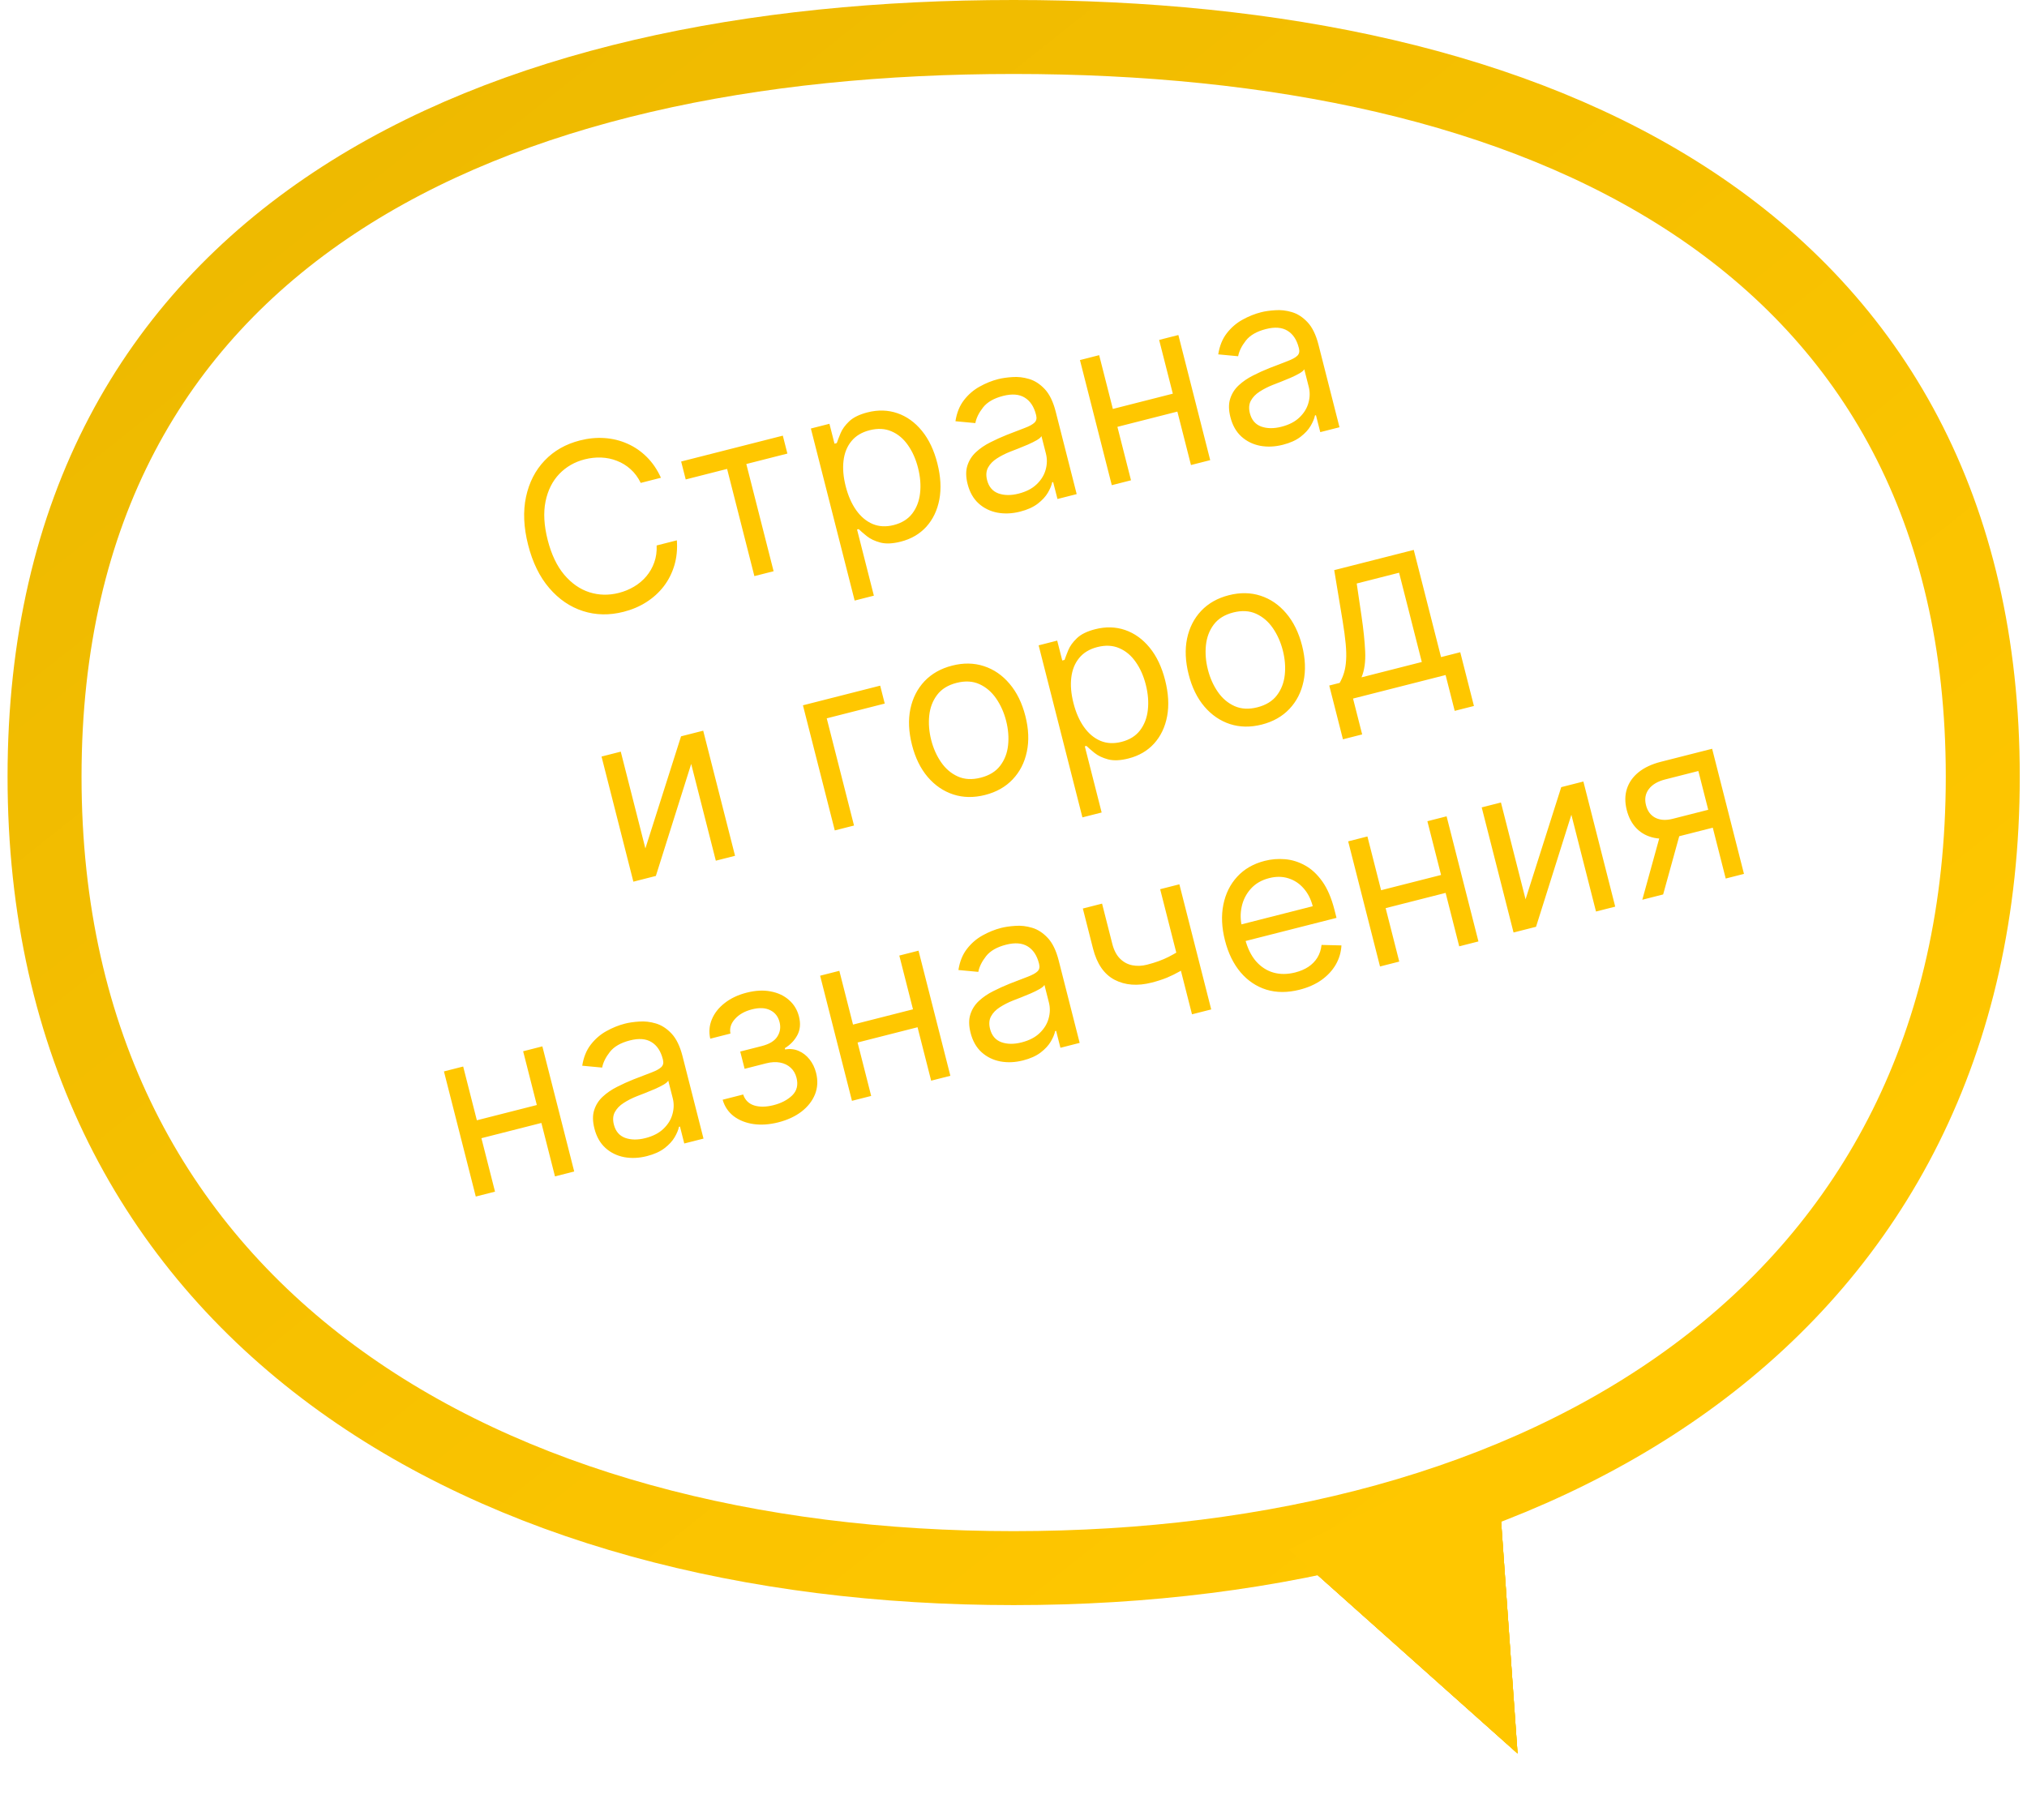
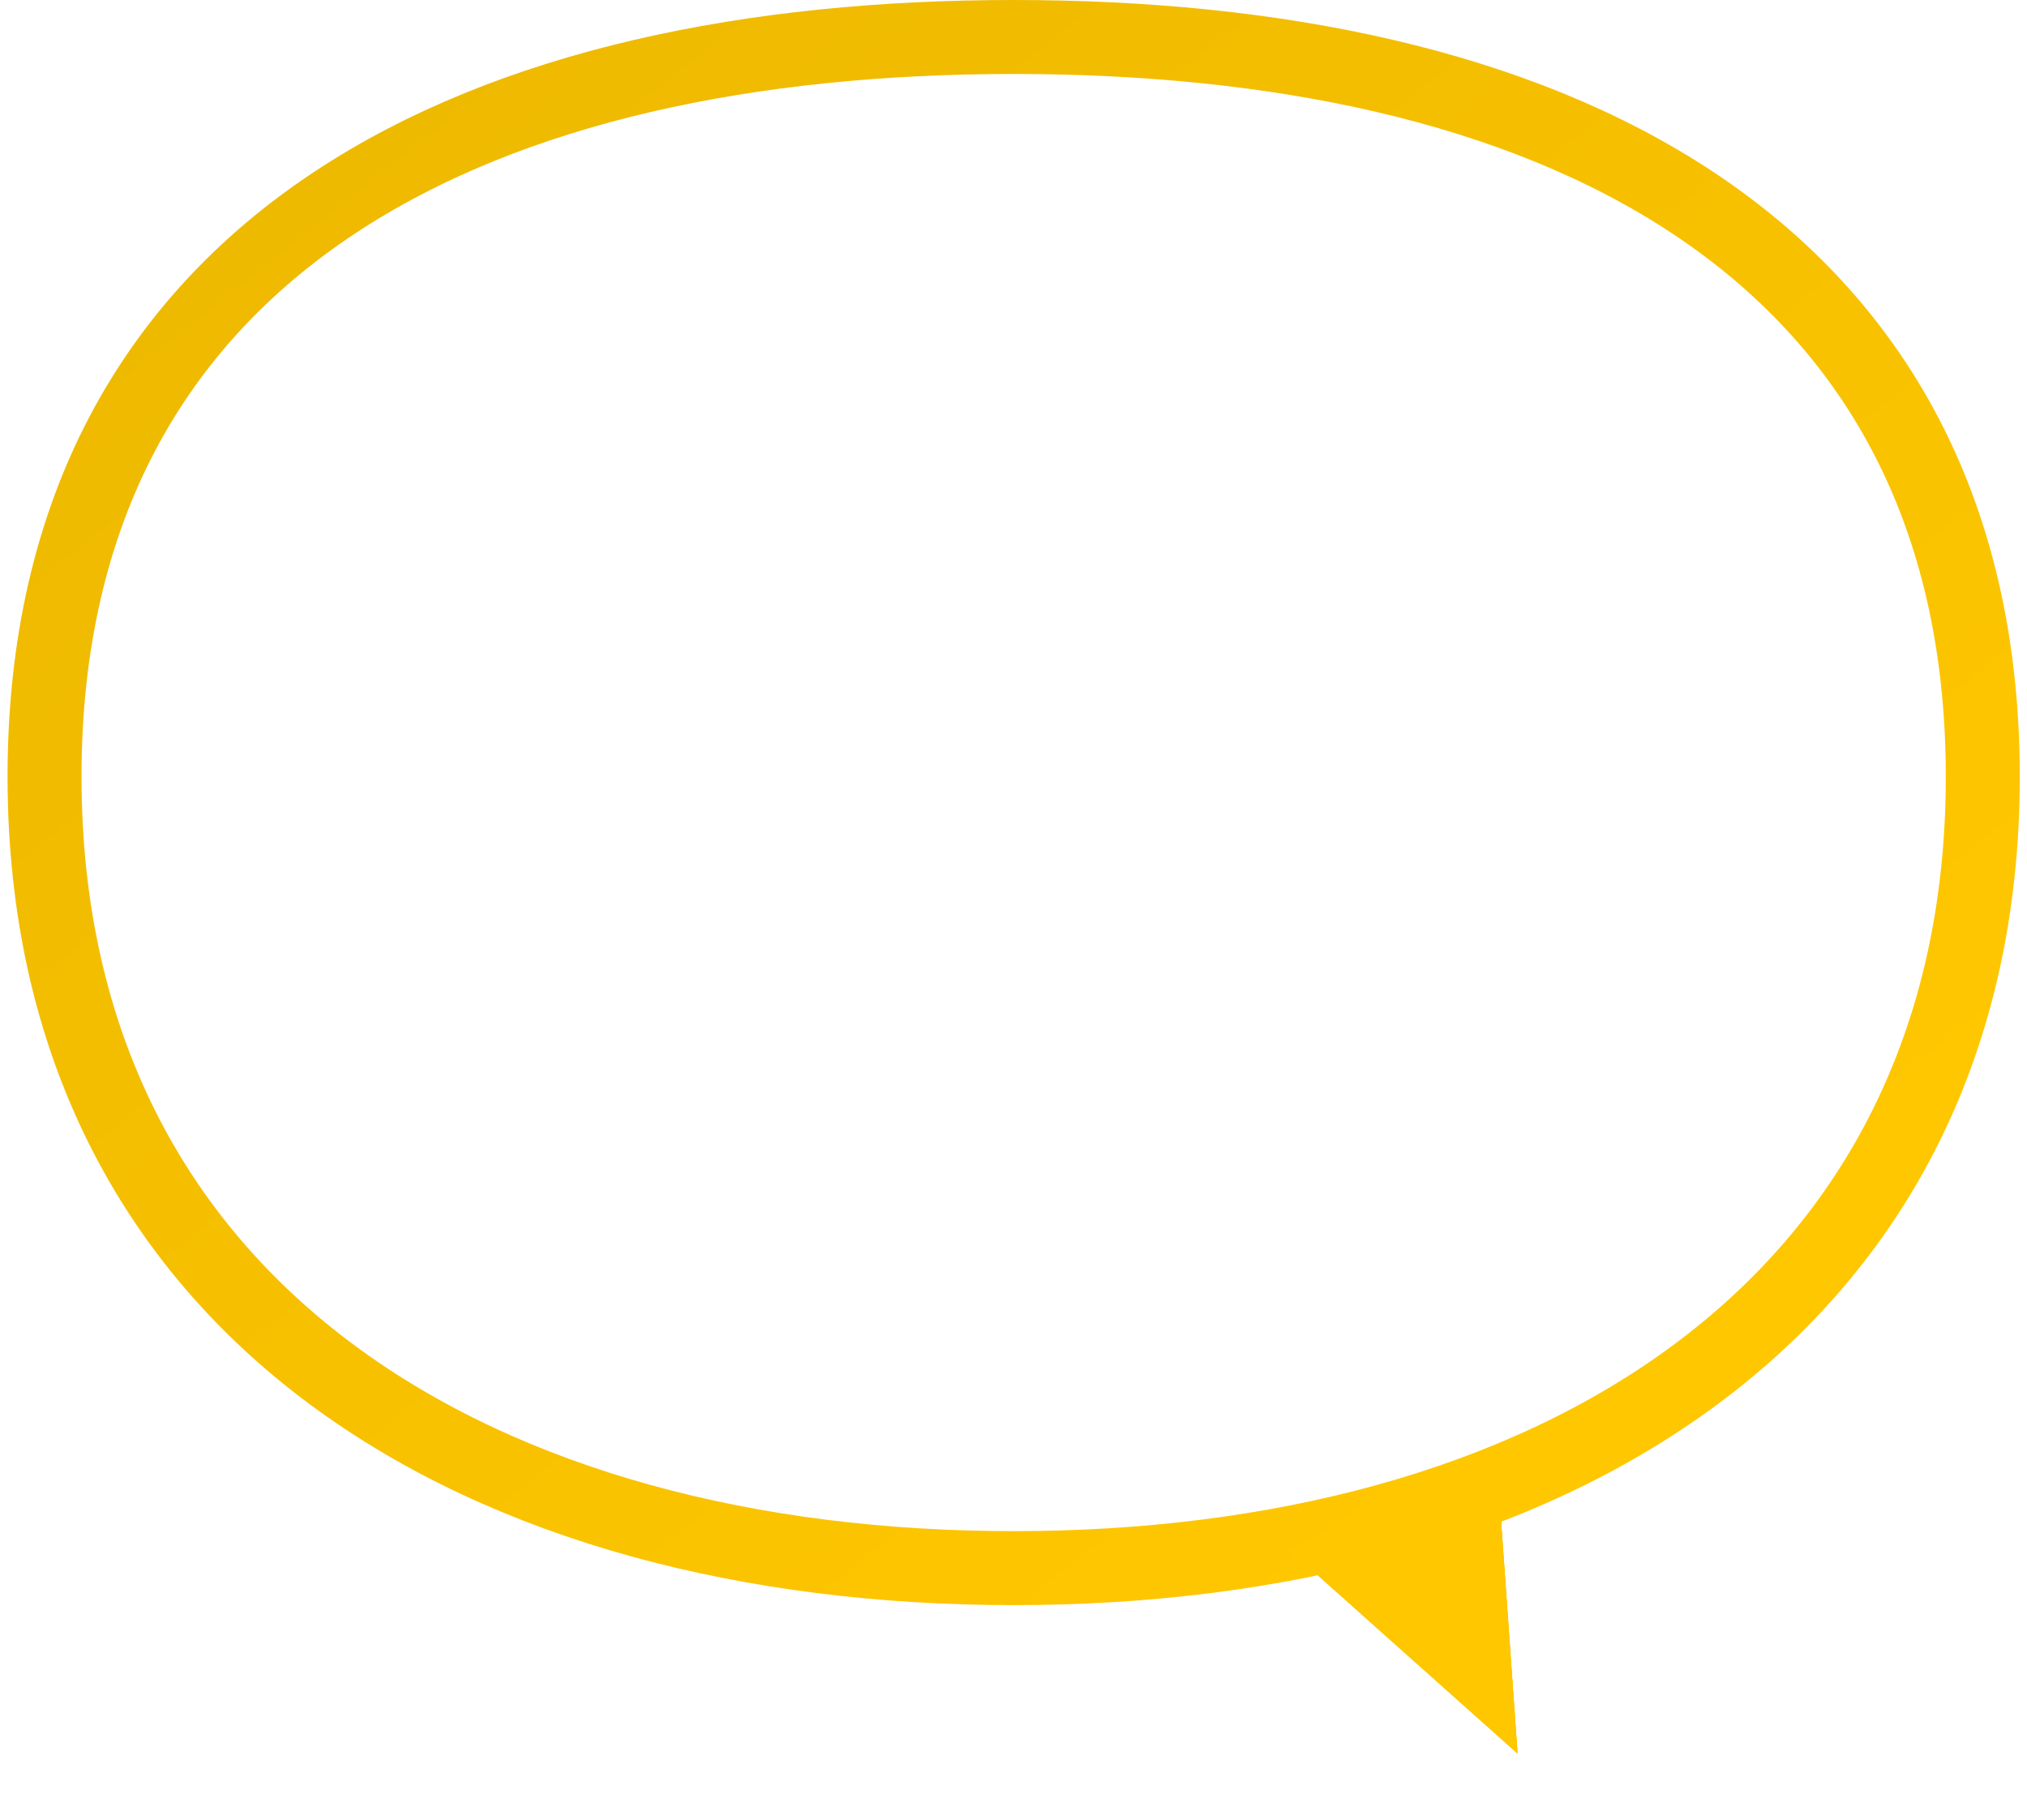
<svg xmlns="http://www.w3.org/2000/svg" width="137" height="123" viewBox="0 0 137 123" fill="none">
  <path d="M68.511 106C86.26 106 102.588 101.802 114.546 92.954C126.598 84.037 134.011 70.534 134.011 52.5C134.011 34.438 126.568 21.765 114.441 13.722C102.465 5.781 86.154 2.5 68.511 2.5C50.868 2.5 34.558 5.781 22.582 13.722C10.454 21.765 3.011 34.438 3.011 52.5C3.011 70.534 10.425 84.037 22.477 92.954C34.435 101.802 50.762 106 68.511 106Z" stroke="url(#paint0_linear_415_935)" stroke-width="5" />
  <path d="M102.568 118.53L87.111 104.737L101.104 97.866L102.568 118.53Z" fill="#FFC700" />
  <path d="M102.568 118.53L87.111 104.737L101.104 97.866L102.568 118.53Z" fill="#FFC700" />
  <path d="M102.568 118.53L87.111 104.737L101.104 97.866L102.568 118.53Z" fill="#FFC700" />
-   <path d="M102.568 118.53L87.111 104.737L101.104 97.866L102.568 118.53Z" fill="#FFC700" />
-   <path d="M44.671 32.295L43.305 32.643C43.124 32.271 42.895 31.962 42.618 31.716C42.344 31.469 42.038 31.281 41.7 31.152C41.365 31.018 41.012 30.944 40.641 30.929C40.27 30.914 39.897 30.954 39.523 31.049C38.84 31.223 38.265 31.553 37.799 32.039C37.336 32.524 37.026 33.144 36.871 33.899C36.719 34.653 36.767 35.518 37.015 36.495C37.264 37.471 37.635 38.254 38.129 38.844C38.627 39.432 39.195 39.829 39.833 40.034C40.475 40.238 41.138 40.253 41.82 40.08C42.195 39.984 42.541 39.842 42.86 39.651C43.179 39.46 43.455 39.228 43.686 38.954C43.92 38.676 44.098 38.363 44.221 38.015C44.346 37.663 44.4 37.282 44.381 36.872L45.747 36.524C45.791 37.127 45.735 37.69 45.579 38.215C45.423 38.739 45.184 39.212 44.861 39.634C44.538 40.053 44.146 40.408 43.685 40.702C43.228 40.994 42.715 41.212 42.145 41.357C41.184 41.602 40.269 41.585 39.4 41.305C38.532 41.026 37.773 40.508 37.123 39.751C36.473 38.994 35.996 38.02 35.694 36.831C35.391 35.642 35.344 34.559 35.553 33.584C35.763 32.608 36.182 31.79 36.811 31.13C37.44 30.469 38.236 30.017 39.198 29.772C39.767 29.627 40.322 29.574 40.863 29.612C41.408 29.649 41.923 29.776 42.408 29.993C42.892 30.206 43.328 30.505 43.715 30.891C44.102 31.274 44.42 31.742 44.671 32.295ZM46.346 32.409L46.037 31.197L52.909 29.449L53.218 30.66L50.442 31.366L52.286 38.613L50.987 38.943L49.143 31.697L46.346 32.409ZM57.764 40.596L54.805 28.966L56.06 28.647L56.402 29.991L56.556 29.951C56.614 29.78 56.699 29.559 56.81 29.289C56.923 29.014 57.117 28.745 57.391 28.484C57.667 28.219 58.081 28.016 58.631 27.875C59.343 27.694 60.016 27.713 60.65 27.93C61.284 28.148 61.837 28.545 62.308 29.121C62.779 29.697 63.127 30.429 63.353 31.317C63.581 32.213 63.626 33.028 63.489 33.763C63.35 34.494 63.057 35.108 62.609 35.605C62.16 36.098 61.583 36.435 60.878 36.614C60.335 36.752 59.877 36.773 59.505 36.676C59.131 36.576 58.827 36.432 58.592 36.246C58.356 36.056 58.17 35.896 58.036 35.766L57.926 35.794L59.063 40.265L57.764 40.596ZM57.158 32.87C57.321 33.509 57.558 34.049 57.869 34.489C58.18 34.926 58.55 35.236 58.98 35.42C59.409 35.6 59.884 35.624 60.405 35.492C60.948 35.353 61.365 35.095 61.656 34.716C61.949 34.333 62.125 33.873 62.185 33.338C62.247 32.799 62.201 32.228 62.048 31.626C61.897 31.031 61.669 30.519 61.364 30.088C61.061 29.653 60.691 29.343 60.253 29.157C59.818 28.967 59.325 28.942 58.774 29.082C58.245 29.217 57.835 29.464 57.544 29.823C57.251 30.179 57.074 30.619 57.012 31.143C56.949 31.663 56.998 32.239 57.158 32.87ZM68.945 34.585C68.409 34.721 67.897 34.744 67.409 34.653C66.92 34.559 66.498 34.352 66.143 34.032C65.787 33.708 65.539 33.271 65.398 32.72C65.275 32.236 65.271 31.818 65.385 31.469C65.498 31.116 65.693 30.812 65.968 30.558C66.244 30.304 66.563 30.086 66.927 29.904C67.294 29.717 67.667 29.547 68.047 29.396C68.544 29.199 68.948 29.044 69.259 28.929C69.573 28.811 69.792 28.69 69.918 28.568C70.047 28.446 70.085 28.28 70.031 28.07L70.02 28.026C69.882 27.483 69.626 27.099 69.252 26.873C68.882 26.647 68.397 26.61 67.799 26.762C67.178 26.92 66.727 27.18 66.443 27.541C66.16 27.902 65.986 28.255 65.921 28.6L64.576 28.474C64.665 27.904 64.857 27.429 65.151 27.049C65.448 26.665 65.801 26.36 66.209 26.135C66.619 25.905 67.038 25.736 67.463 25.628C67.735 25.559 68.055 25.513 68.425 25.489C68.797 25.461 69.173 25.504 69.554 25.618C69.938 25.731 70.292 25.96 70.614 26.304C70.936 26.648 71.182 27.156 71.353 27.828L72.771 33.4L71.472 33.731L71.18 32.586L71.114 32.602C71.073 32.808 70.976 33.042 70.824 33.304C70.671 33.565 70.443 33.813 70.139 34.047C69.835 34.28 69.437 34.46 68.945 34.585ZM68.846 33.367C69.36 33.236 69.768 33.025 70.069 32.733C70.374 32.441 70.575 32.112 70.674 31.747C70.776 31.381 70.782 31.022 70.693 30.669L70.39 29.48C70.352 29.56 70.246 29.651 70.073 29.754C69.902 29.852 69.701 29.952 69.469 30.054C69.24 30.152 69.015 30.244 68.795 30.331C68.578 30.414 68.401 30.482 68.267 30.536C67.94 30.666 67.643 30.818 67.374 30.992C67.109 31.161 66.91 31.366 66.78 31.606C66.653 31.842 66.631 32.125 66.715 32.455C66.83 32.907 67.084 33.206 67.477 33.352C67.872 33.494 68.329 33.499 68.846 33.367ZM79.576 26.533L79.884 27.744L75.215 28.932L74.907 27.721L79.576 26.533ZM74.29 24.008L76.442 32.466L75.143 32.797L72.991 24.339L74.29 24.008ZM79.643 22.646L81.795 31.104L80.495 31.435L78.343 22.977L79.643 22.646ZM86.707 30.065C86.171 30.202 85.659 30.224 85.171 30.134C84.682 30.039 84.26 29.832 83.905 29.512C83.549 29.188 83.301 28.751 83.161 28.2C83.037 27.716 83.033 27.299 83.147 26.949C83.26 26.596 83.455 26.292 83.73 26.039C84.006 25.785 84.326 25.567 84.689 25.384C85.056 25.197 85.429 25.028 85.809 24.877C86.306 24.68 86.71 24.524 87.021 24.41C87.335 24.291 87.554 24.171 87.68 24.049C87.809 23.926 87.847 23.76 87.793 23.551L87.782 23.507C87.644 22.963 87.388 22.579 87.014 22.354C86.644 22.127 86.159 22.09 85.561 22.243C84.941 22.401 84.489 22.66 84.206 23.021C83.922 23.383 83.748 23.736 83.683 24.081L82.338 23.954C82.427 23.384 82.619 22.909 82.914 22.529C83.211 22.145 83.563 21.84 83.971 21.615C84.382 21.386 84.8 21.217 85.226 21.109C85.497 21.039 85.818 20.993 86.187 20.97C86.559 20.941 86.935 20.984 87.316 21.098C87.701 21.212 88.054 21.44 88.376 21.784C88.698 22.128 88.944 22.636 89.115 23.308L90.533 28.881L89.234 29.211L88.942 28.066L88.876 28.083C88.835 28.289 88.738 28.523 88.586 28.784C88.433 29.046 88.205 29.293 87.901 29.527C87.597 29.761 87.199 29.94 86.707 30.065ZM86.608 28.847C87.122 28.717 87.53 28.506 87.831 28.214C88.136 27.921 88.337 27.593 88.436 27.227C88.538 26.861 88.544 26.502 88.455 26.15L88.152 24.96C88.114 25.041 88.008 25.132 87.835 25.235C87.665 25.333 87.463 25.433 87.231 25.535C87.002 25.632 86.777 25.724 86.557 25.812C86.34 25.895 86.164 25.963 86.029 26.017C85.702 26.147 85.405 26.299 85.136 26.472C84.871 26.642 84.673 26.846 84.542 27.087C84.415 27.322 84.393 27.605 84.477 27.936C84.592 28.387 84.846 28.686 85.239 28.832C85.634 28.974 86.091 28.979 86.608 28.847ZM43.62 57.351L46.03 49.773L47.528 49.392L49.68 57.849L48.381 58.18L46.716 51.639L44.328 59.211L42.808 59.598L40.656 51.14L41.956 50.809L43.62 57.351ZM59.489 46.348L59.797 47.559L55.877 48.557L57.721 55.803L56.421 56.134L54.269 47.676L59.489 46.348ZM66.58 53.737C65.816 53.931 65.1 53.92 64.431 53.703C63.766 53.485 63.189 53.091 62.7 52.52C62.214 51.947 61.86 51.225 61.638 50.351C61.414 49.47 61.378 48.66 61.53 47.922C61.686 47.183 62.004 46.558 62.484 46.049C62.968 45.539 63.591 45.187 64.355 44.993C65.118 44.798 65.833 44.81 66.498 45.028C67.167 45.245 67.745 45.641 68.231 46.217C68.721 46.792 69.079 47.52 69.303 48.401C69.525 49.274 69.558 50.079 69.401 50.815C69.248 51.549 68.929 52.172 68.445 52.682C67.965 53.191 67.344 53.542 66.58 53.737ZM66.283 52.569C66.863 52.422 67.302 52.152 67.601 51.759C67.9 51.367 68.078 50.905 68.134 50.375C68.191 49.844 68.147 49.297 68.003 48.731C67.859 48.166 67.635 47.662 67.331 47.22C67.027 46.777 66.65 46.453 66.199 46.247C65.748 46.041 65.232 46.013 64.652 46.16C64.072 46.308 63.633 46.58 63.335 46.976C63.037 47.372 62.861 47.837 62.805 48.371C62.749 48.905 62.794 49.455 62.937 50.02C63.081 50.586 63.305 51.088 63.608 51.526C63.911 51.965 64.288 52.286 64.738 52.488C65.188 52.69 65.703 52.717 66.283 52.569ZM73.158 55.252L70.199 43.623L71.454 43.303L71.796 44.647L71.951 44.608C72.009 44.437 72.093 44.216 72.204 43.945C72.318 43.67 72.511 43.402 72.785 43.141C73.061 42.875 73.475 42.672 74.025 42.532C74.738 42.351 75.411 42.369 76.045 42.587C76.678 42.805 77.231 43.202 77.702 43.778C78.173 44.353 78.521 45.086 78.747 45.974C78.975 46.87 79.02 47.685 78.883 48.419C78.745 49.15 78.451 49.764 78.003 50.261C77.554 50.755 76.977 51.091 76.272 51.27C75.729 51.409 75.271 51.429 74.899 51.333C74.525 51.232 74.221 51.089 73.986 50.903C73.75 50.712 73.565 50.552 73.43 50.422L73.32 50.45L74.458 54.922L73.158 55.252ZM72.553 47.527C72.715 48.166 72.952 48.705 73.264 49.146C73.574 49.583 73.944 49.893 74.374 50.077C74.803 50.257 75.278 50.281 75.799 50.148C76.343 50.01 76.76 49.751 77.05 49.372C77.343 48.989 77.52 48.53 77.579 47.995C77.641 47.455 77.595 46.885 77.442 46.283C77.291 45.688 77.063 45.175 76.758 44.745C76.456 44.31 76.085 43.999 75.647 43.814C75.212 43.623 74.719 43.599 74.168 43.739C73.64 43.873 73.23 44.12 72.938 44.48C72.646 44.836 72.468 45.275 72.406 45.799C72.343 46.319 72.392 46.895 72.553 47.527ZM85.281 48.978C84.517 49.173 83.801 49.161 83.132 48.945C82.467 48.727 81.89 48.332 81.401 47.761C80.915 47.189 80.561 46.466 80.339 45.592C80.115 44.711 80.079 43.902 80.231 43.163C80.387 42.424 80.705 41.8 81.185 41.291C81.669 40.781 82.292 40.428 83.056 40.234C83.82 40.04 84.534 40.052 85.199 40.269C85.868 40.486 86.445 40.882 86.932 41.458C87.422 42.033 87.779 42.761 88.004 43.642C88.226 44.516 88.259 45.32 88.102 46.056C87.949 46.791 87.63 47.413 87.147 47.923C86.666 48.432 86.044 48.784 85.281 48.978ZM84.984 47.811C85.564 47.663 86.003 47.393 86.302 47.001C86.601 46.608 86.778 46.147 86.835 45.616C86.892 45.086 86.848 44.538 86.704 43.973C86.56 43.407 86.336 42.904 86.032 42.461C85.728 42.019 85.35 41.694 84.9 41.489C84.448 41.283 83.933 41.254 83.353 41.401C82.773 41.549 82.334 41.821 82.036 42.217C81.738 42.614 81.562 43.079 81.506 43.613C81.45 44.147 81.494 44.696 81.638 45.262C81.782 45.827 82.006 46.329 82.309 46.768C82.612 47.207 82.989 47.527 83.439 47.729C83.889 47.931 84.404 47.959 84.984 47.811ZM90.766 49.975L89.841 46.34L90.546 46.161C90.672 45.937 90.772 45.705 90.843 45.464C90.915 45.223 90.96 44.948 90.979 44.638C91.001 44.324 90.992 43.951 90.952 43.519C90.912 43.084 90.842 42.564 90.743 41.96L90.177 38.539L95.552 37.172L97.396 44.418L98.695 44.088L99.62 47.722L98.32 48.052L97.704 45.63L91.449 47.221L92.065 49.644L90.766 49.975ZM92.021 45.786L96.096 44.749L94.561 38.714L91.697 39.443L92.02 41.635C92.154 42.543 92.237 43.345 92.269 44.04C92.301 44.735 92.219 45.317 92.021 45.786ZM36.591 74.618L36.899 75.829L32.229 77.017L31.921 75.806L36.591 74.618ZM31.305 72.093L33.457 80.551L32.157 80.882L30.005 72.424L31.305 72.093ZM36.657 70.731L38.809 79.189L37.51 79.52L35.358 71.062L36.657 70.731ZM43.722 78.15C43.186 78.287 42.674 78.309 42.185 78.219C41.696 78.124 41.274 77.917 40.919 77.597C40.563 77.273 40.315 76.836 40.175 76.285C40.052 75.801 40.047 75.384 40.161 75.034C40.275 74.681 40.469 74.377 40.745 74.124C41.02 73.87 41.34 73.652 41.704 73.469C42.071 73.282 42.444 73.113 42.824 72.961C43.321 72.765 43.725 72.609 44.036 72.495C44.349 72.376 44.569 72.255 44.694 72.134C44.823 72.011 44.861 71.845 44.808 71.636L44.797 71.592C44.658 71.048 44.402 70.664 44.028 70.439C43.658 70.212 43.174 70.175 42.575 70.328C41.955 70.486 41.503 70.745 41.22 71.106C40.937 71.468 40.763 71.821 40.698 72.165L39.352 72.039C39.442 71.469 39.634 70.994 39.928 70.614C40.225 70.23 40.577 69.925 40.985 69.7C41.396 69.471 41.814 69.302 42.24 69.194C42.512 69.124 42.832 69.078 43.201 69.054C43.573 69.026 43.95 69.069 44.33 69.183C44.715 69.297 45.068 69.525 45.39 69.869C45.712 70.213 45.959 70.721 46.13 71.393L47.548 76.966L46.248 77.296L45.957 76.151L45.891 76.168C45.849 76.374 45.752 76.607 45.6 76.869C45.448 77.13 45.22 77.378 44.916 77.612C44.611 77.846 44.214 78.025 43.722 78.15ZM43.623 76.932C44.137 76.802 44.544 76.59 44.845 76.299C45.15 76.006 45.352 75.677 45.45 75.312C45.553 74.946 45.559 74.587 45.469 74.235L45.166 73.045C45.128 73.125 45.023 73.217 44.849 73.32C44.679 73.418 44.478 73.518 44.246 73.62C44.016 73.717 43.792 73.809 43.572 73.897C43.354 73.979 43.178 74.048 43.043 74.102C42.717 74.231 42.419 74.383 42.151 74.557C41.885 74.727 41.687 74.931 41.557 75.172C41.429 75.407 41.407 75.69 41.491 76.021C41.606 76.472 41.86 76.771 42.253 76.917C42.649 77.059 43.105 77.064 43.623 76.932ZM48.842 74.338L50.229 73.985C50.356 74.359 50.602 74.605 50.968 74.723C51.338 74.84 51.778 74.834 52.288 74.704C52.81 74.571 53.229 74.351 53.545 74.044C53.861 73.733 53.958 73.337 53.835 72.856C53.763 72.574 53.631 72.346 53.438 72.172C53.244 71.994 53.006 71.879 52.723 71.826C52.44 71.773 52.126 71.79 51.781 71.878L50.327 72.248L50.03 71.081L51.483 70.711C52.001 70.579 52.353 70.365 52.539 70.067C52.729 69.769 52.779 69.443 52.689 69.091C52.593 68.713 52.382 68.444 52.056 68.285C51.729 68.121 51.32 68.103 50.828 68.228C50.333 68.354 49.948 68.571 49.675 68.879C49.4 69.183 49.298 69.512 49.369 69.865L48.003 70.213C47.902 69.754 47.939 69.317 48.115 68.9C48.289 68.481 48.579 68.114 48.984 67.8C49.388 67.482 49.883 67.249 50.471 67.099C51.065 66.948 51.608 66.921 52.098 67.019C52.591 67.113 53.002 67.307 53.331 67.603C53.663 67.893 53.886 68.263 54 68.71C54.121 69.188 54.085 69.607 53.892 69.969C53.699 70.331 53.416 70.626 53.044 70.853L53.066 70.941C53.391 70.882 53.695 70.914 53.976 71.038C54.261 71.157 54.506 71.347 54.713 71.607C54.919 71.863 55.067 72.168 55.157 72.52C55.287 73.034 55.264 73.517 55.086 73.969C54.906 74.417 54.603 74.807 54.175 75.138C53.747 75.466 53.224 75.709 52.607 75.866C52.009 76.018 51.448 76.057 50.925 75.983C50.401 75.905 49.956 75.728 49.588 75.45C49.223 75.167 48.974 74.797 48.842 74.338ZM62.015 68.148L62.323 69.36L57.654 70.548L57.345 69.337L62.015 68.148ZM56.729 65.624L58.881 74.082L57.582 74.412L55.43 65.955L56.729 65.624ZM62.081 64.262L64.233 72.72L62.934 73.05L60.782 64.593L62.081 64.262ZM69.146 71.681C68.61 71.817 68.098 71.84 67.61 71.749C67.121 71.655 66.698 71.448 66.343 71.128C65.987 70.804 65.739 70.367 65.599 69.816C65.476 69.332 65.471 68.915 65.586 68.565C65.699 68.212 65.894 67.908 66.169 67.654C66.444 67.4 66.764 67.182 67.128 67C67.495 66.813 67.868 66.644 68.248 66.492C68.745 66.295 69.149 66.14 69.46 66.025C69.773 65.906 69.993 65.786 70.118 65.664C70.247 65.542 70.285 65.376 70.232 65.166L70.221 65.122C70.083 64.579 69.826 64.195 69.453 63.969C69.082 63.743 68.598 63.706 68 63.858C67.379 64.016 66.927 64.276 66.644 64.637C66.361 64.998 66.187 65.352 66.122 65.696L64.777 65.57C64.866 65 65.058 64.525 65.352 64.145C65.649 63.761 66.002 63.456 66.409 63.231C66.82 63.002 67.238 62.833 67.664 62.724C67.936 62.655 68.256 62.609 68.626 62.585C68.997 62.557 69.374 62.6 69.755 62.714C70.139 62.827 70.492 63.056 70.814 63.4C71.137 63.744 71.383 64.252 71.554 64.924L72.972 70.496L71.672 70.827L71.381 69.682L71.315 69.698C71.273 69.904 71.177 70.138 71.024 70.4C70.872 70.661 70.644 70.909 70.34 71.143C70.036 71.376 69.638 71.556 69.146 71.681ZM69.047 70.463C69.561 70.332 69.969 70.121 70.269 69.83C70.574 69.537 70.776 69.208 70.874 68.843C70.977 68.477 70.983 68.118 70.893 67.765L70.591 66.576C70.552 66.656 70.447 66.748 70.274 66.85C70.103 66.948 69.902 67.048 69.67 67.15C69.441 67.248 69.216 67.34 68.996 67.427C68.778 67.51 68.602 67.578 68.468 67.632C68.141 67.762 67.844 67.914 67.575 68.088C67.309 68.257 67.111 68.462 66.981 68.702C66.853 68.938 66.832 69.221 66.915 69.552C67.03 70.003 67.284 70.302 67.677 70.448C68.073 70.59 68.529 70.595 69.047 70.463ZM79.711 59.776L81.863 68.234L80.564 68.564L78.412 60.107L79.711 59.776ZM80.23 63.936L80.538 65.147C80.273 65.332 80.006 65.503 79.737 65.662C79.468 65.816 79.179 65.958 78.872 66.087C78.564 66.212 78.219 66.323 77.837 66.421C76.879 66.665 76.044 66.601 75.333 66.231C74.625 65.86 74.139 65.157 73.875 64.122L73.186 61.413L74.486 61.082L75.175 63.791C75.285 64.225 75.458 64.56 75.695 64.797C75.931 65.034 76.207 65.184 76.525 65.248C76.842 65.312 77.177 65.299 77.529 65.209C78.08 65.069 78.564 64.893 78.984 64.681C79.405 64.464 79.821 64.216 80.23 63.936ZM87.838 66.901C87.023 67.108 86.275 67.107 85.592 66.898C84.912 66.684 84.33 66.293 83.846 65.724C83.364 65.151 83.012 64.432 82.792 63.565C82.571 62.699 82.535 61.895 82.683 61.154C82.833 60.408 83.145 59.778 83.62 59.262C84.097 58.742 84.718 58.385 85.481 58.191C85.922 58.078 86.376 58.041 86.842 58.079C87.309 58.116 87.761 58.255 88.197 58.496C88.633 58.733 89.024 59.095 89.371 59.581C89.717 60.068 89.991 60.706 90.192 61.495L90.332 62.045L83.812 63.704L83.526 62.581L88.724 61.258C88.603 60.781 88.399 60.38 88.113 60.054C87.831 59.727 87.487 59.5 87.084 59.372C86.683 59.243 86.248 59.238 85.778 59.358C85.261 59.49 84.846 59.732 84.533 60.085C84.223 60.434 84.019 60.837 83.921 61.296C83.822 61.755 83.833 62.218 83.951 62.684L84.142 63.433C84.304 64.072 84.552 64.585 84.885 64.973C85.222 65.357 85.617 65.614 86.073 65.744C86.527 65.871 87.016 65.867 87.541 65.734C87.883 65.647 88.179 65.521 88.43 65.355C88.684 65.185 88.887 64.977 89.039 64.731C89.191 64.481 89.284 64.196 89.32 63.874L90.665 63.907C90.641 64.367 90.514 64.797 90.284 65.2C90.053 65.599 89.732 65.946 89.319 66.243C88.904 66.536 88.411 66.755 87.838 66.901ZM97.706 59.067L98.014 60.278L93.344 61.466L93.036 60.255L97.706 59.067ZM92.42 56.542L94.572 65L93.272 65.331L91.12 56.873L92.42 56.542ZM97.772 55.181L99.924 63.638L98.625 63.969L96.473 55.511L97.772 55.181ZM103.109 60.788L105.52 53.209L107.017 52.828L109.169 61.286L107.87 61.616L106.205 55.075L103.817 62.648L102.297 63.034L100.145 54.577L101.445 54.246L103.109 60.788ZM116.637 59.386L114.788 52.117L112.541 52.689C112.035 52.818 111.666 53.036 111.436 53.345C111.206 53.654 111.143 54.014 111.248 54.425C111.35 54.829 111.562 55.113 111.881 55.278C112.204 55.442 112.595 55.466 113.054 55.349L115.785 54.654L116.093 55.865L113.362 56.56C112.79 56.706 112.27 56.731 111.804 56.635C111.338 56.538 110.945 56.331 110.626 56.014C110.306 55.693 110.08 55.273 109.948 54.756C109.816 54.234 109.819 53.757 109.959 53.322C110.098 52.888 110.361 52.515 110.746 52.202C111.136 51.888 111.633 51.654 112.239 51.499L115.719 50.614L117.871 59.072L116.637 59.386ZM110.999 60.82L112.329 56.002L113.739 55.644L112.408 60.462L110.999 60.82Z" fill="#FFC700" />
  <defs>
    <linearGradient id="paint0_linear_415_935" x1="32" y1="-6.668" x2="110.844" y2="92.503" gradientUnits="userSpaceOnUse">
      <stop stop-color="#EDB900" />
      <stop offset="1" stop-color="#FFC700" />
    </linearGradient>
  </defs>
</svg>